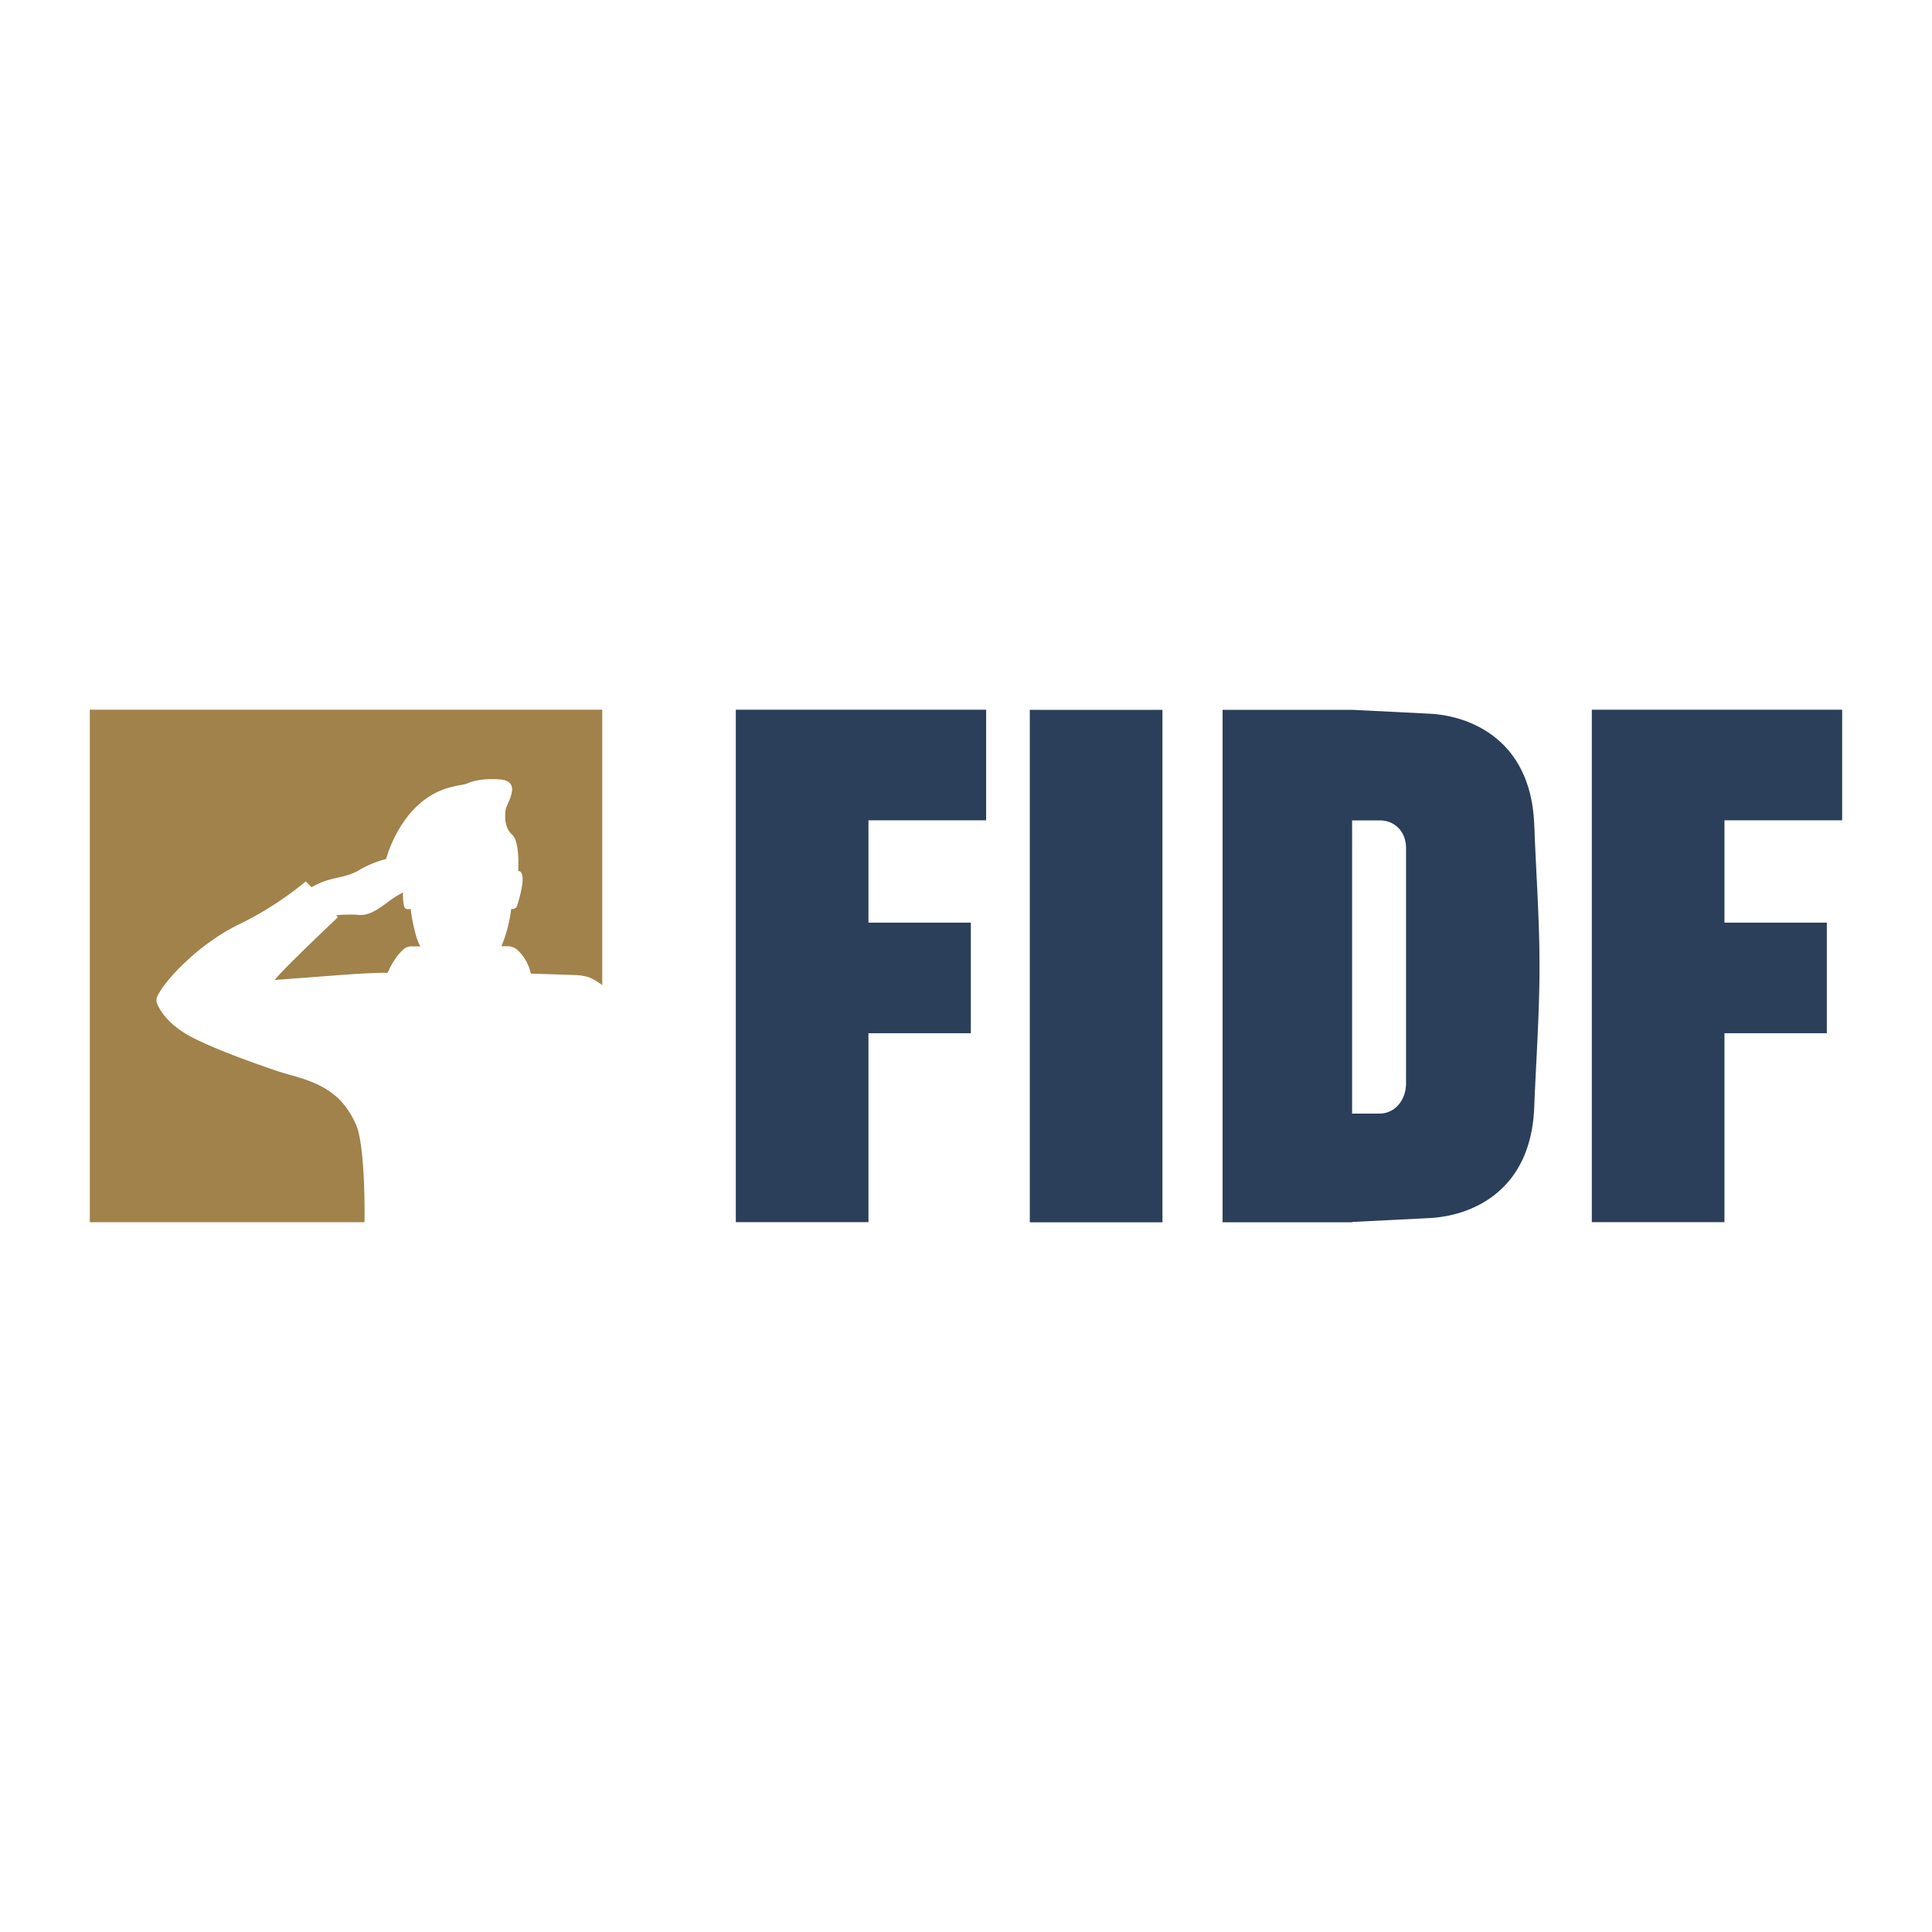
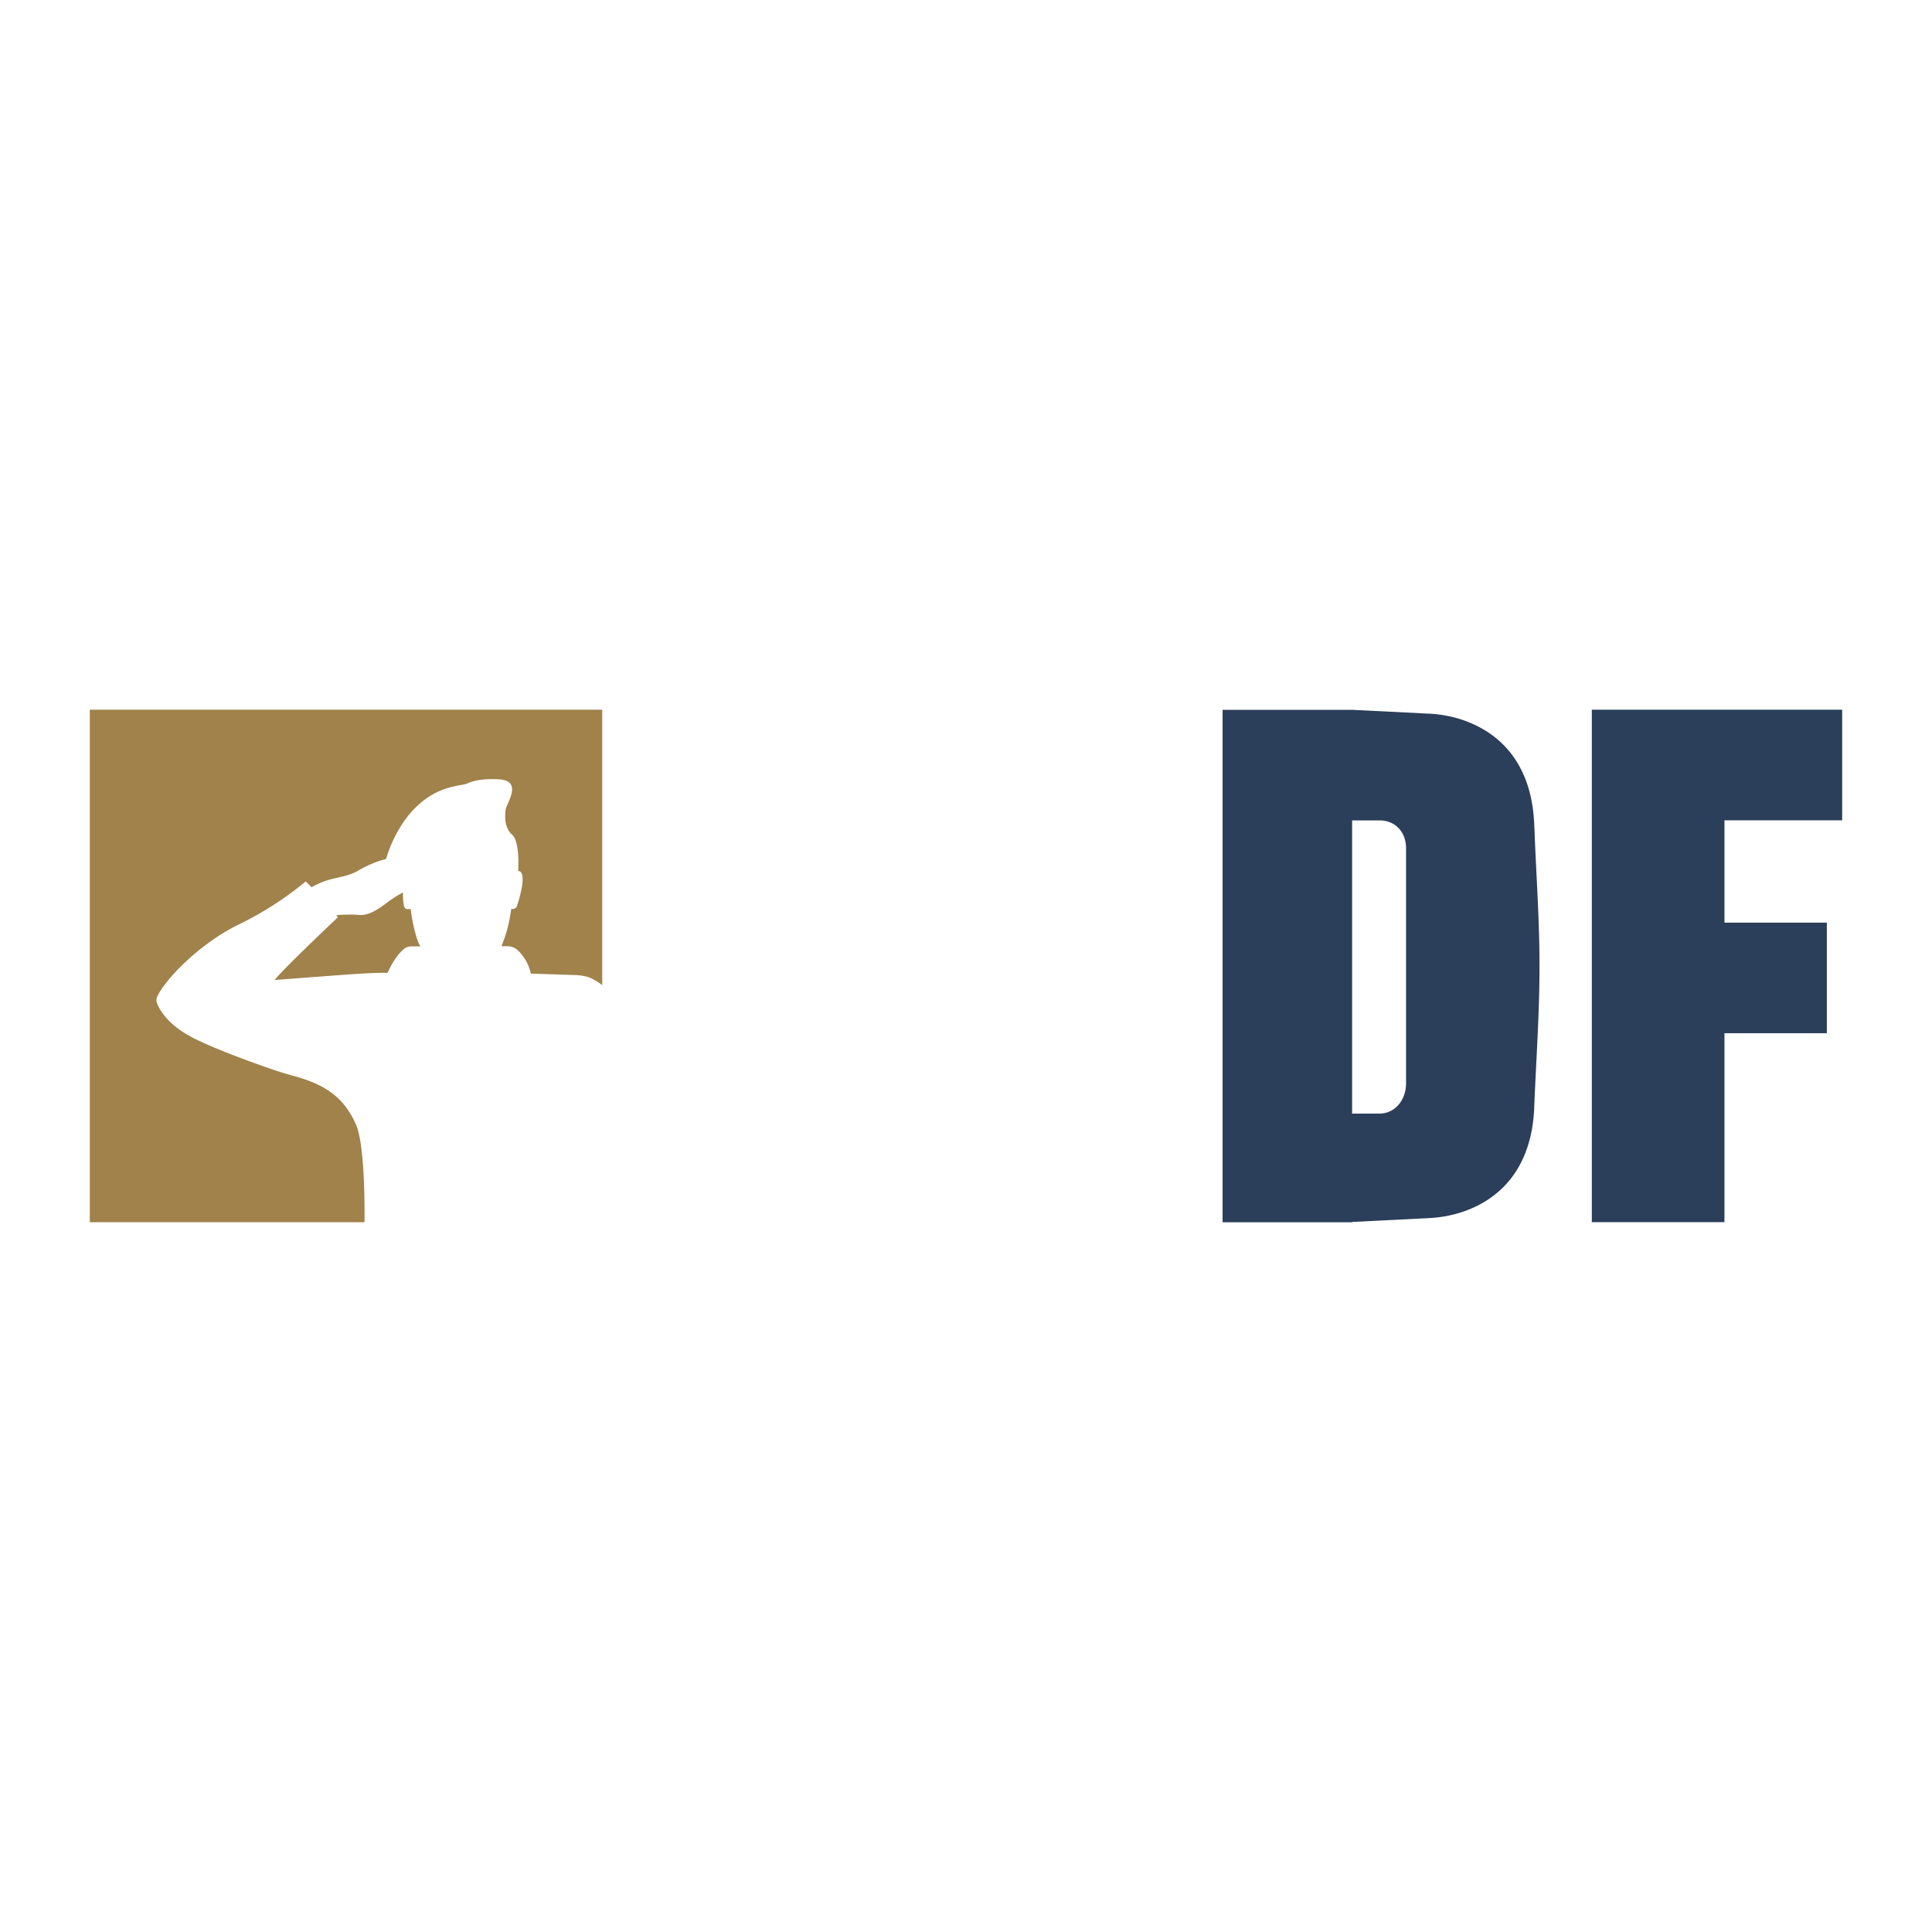
<svg xmlns="http://www.w3.org/2000/svg" id="Design" viewBox="0 0 512 512">
  <defs>
    <style>.cls-1{fill:#a0824a;}.cls-2{fill:#2b3e5a;}</style>
  </defs>
  <path class="cls-1" d="M108.9,241.31c0,.83,1.27,7.88,2.53,9.49H109a3,3,0,0,0-1.89.64c-2.64,2.12-4.38,6.37-4.38,6.37s-3.28-.09-10.25.42-19.7,1.48-19.7,1.48c2.31-3,16.75-16.61,16.75-16.61-.1-.16-.24-.36-.4-.58,0,0,1.67-.14,3.56-.14.78,0,1.6,0,2.35.09,2.61.23,5-1.38,7.39-3.15a31.09,31.09,0,0,1,4.36-2.81s-.1,3.85.69,4.28S108.86,240.49,108.9,241.31Z" />
  <path class="cls-1" d="M159.6,188.08v73a16.31,16.31,0,0,0-3.44-2.06,13.88,13.88,0,0,0-3.74-.62l-11.75-.39a12,12,0,0,0-3.15-5.88,4.06,4.06,0,0,0-3.06-1.37h-1.58a35.91,35.91,0,0,0,2.24-7.59l.39-2.34a1.22,1.22,0,0,0,1.5-.73c3.16-9.9.31-9.26.31-9.26s.55-7.72-1.6-9.64-1.92-5.08-1.71-6.67,4.69-7.66-1.81-8c-4.33-.26-6.81.45-8,.94a6.81,6.81,0,0,1-1.81.52,31.4,31.4,0,0,0-3.93.9c-12.38,3.86-16.13,18.74-16.13,18.74a28.6,28.6,0,0,0-7.6,3.22c-2.65,1.4-4.72,1.5-7.65,2.34a20.89,20.89,0,0,0-4.52,1.94c-.38-.39-.76-.8-1.16-1.18l-.38-.36A88.2,88.2,0,0,1,63,245.13c-10.57,5.24-19.47,14.79-21.34,19a2.39,2.39,0,0,0,0,1.89c.73,1.77,3.05,5.8,9.76,9.15,6.43,3.22,16.5,6.78,21.5,8.48,1.57.52,3.15,1,4.75,1.44,9.15,2.47,13.55,6.08,16.62,12.81,2.66,5.82,2.31,26,2.31,26H23.8V188.08Z" />
-   <polygon class="cls-2" points="195 188.08 195 217.39 195 323.88 230.15 323.88 230.15 273.81 257.28 273.81 257.28 244.51 230.15 244.51 230.15 217.39 261.34 217.39 261.34 188.08 230.15 188.08 195 188.08" />
  <polygon class="cls-2" points="488.19 217.39 488.19 188.08 457 188.08 421.85 188.08 421.85 217.39 421.85 323.88 457 323.88 457 273.81 484.13 273.81 484.13 244.51 457 244.51 457 217.39 488.19 217.39" />
-   <rect class="cls-2" x="272.91" y="188.12" width="35.15" height="135.8" />
  <path class="cls-2" d="M406.71,221.43c0-1-.09-2-.13-3-.58-14.48-7.59-23.77-19.05-27.67a33.37,33.37,0,0,0-9.25-1.65l-19.91-1H324v135.8h34.35v-.08l19.91-1a33.73,33.73,0,0,0,9.25-1.64C399,317.33,406,308,406.58,293.56c.47-11.88,1.34-24,1.4-36V256C408,244.46,407.18,232.93,406.71,221.43Zm-34.09,65.68c0,4.25-2.81,8-7.05,8h-7.25v-77.7h7.25c4.24,0,7.05,3.13,7.05,7.38Z" />
</svg>